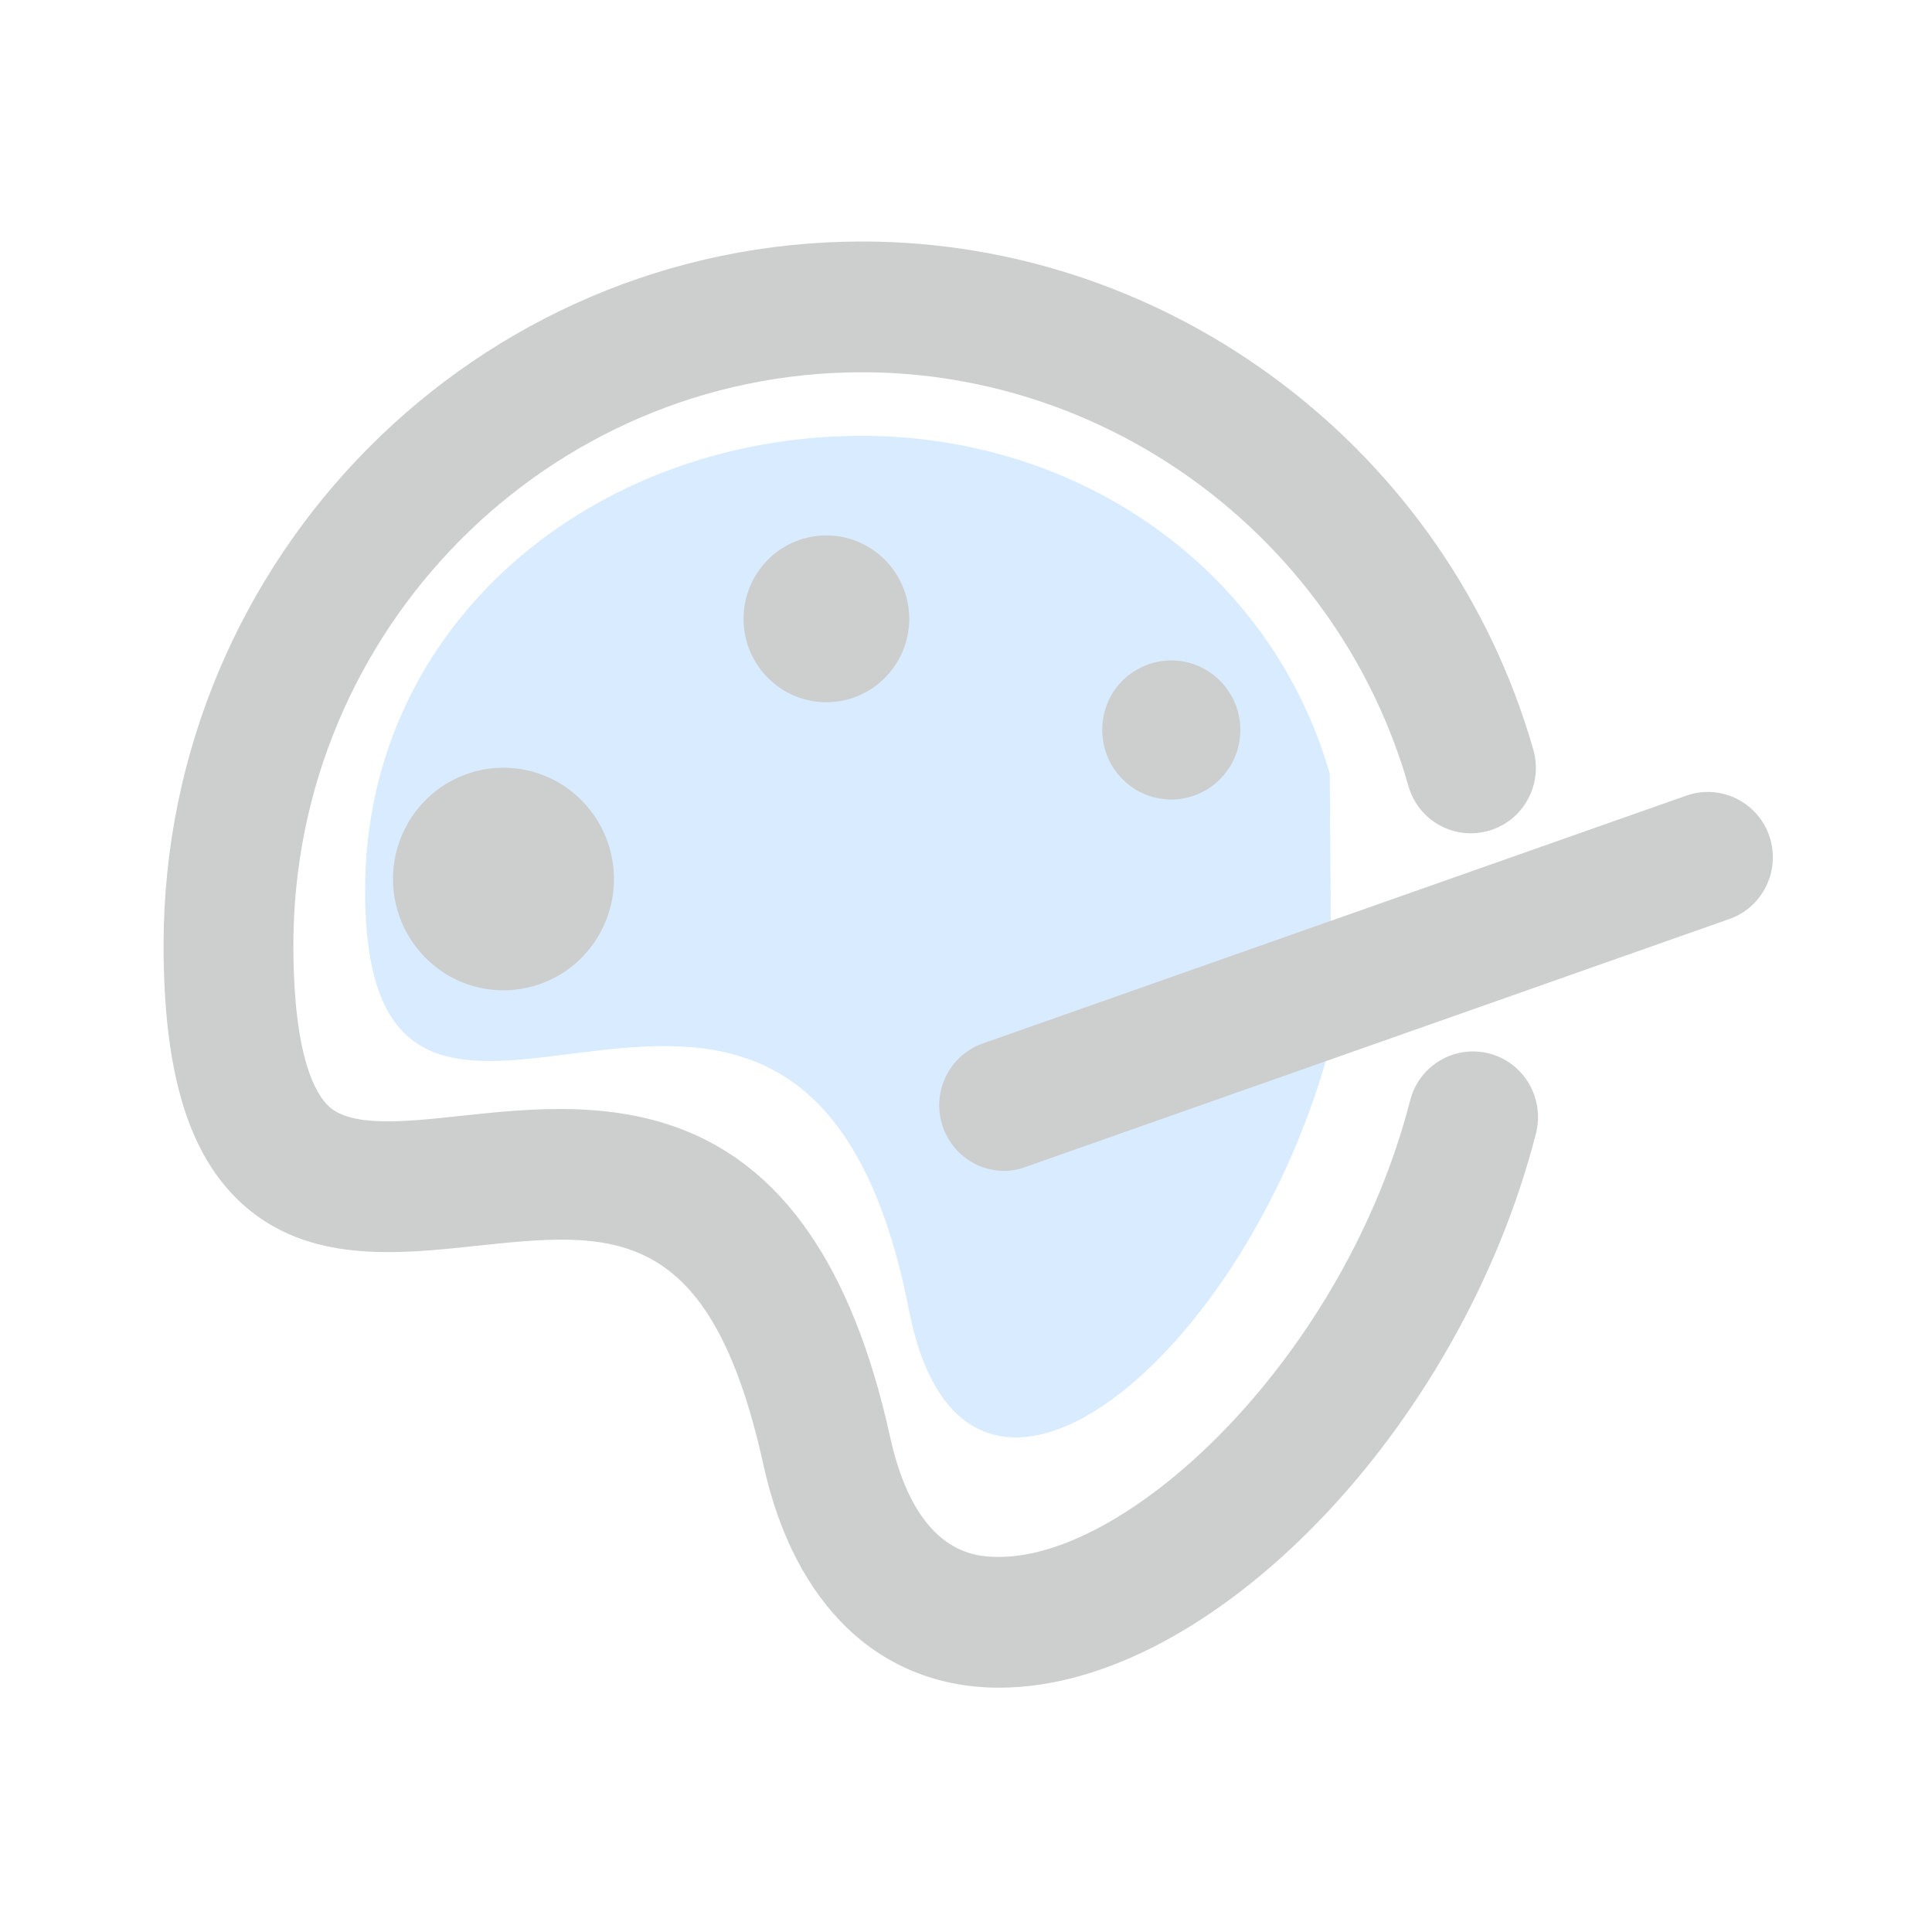
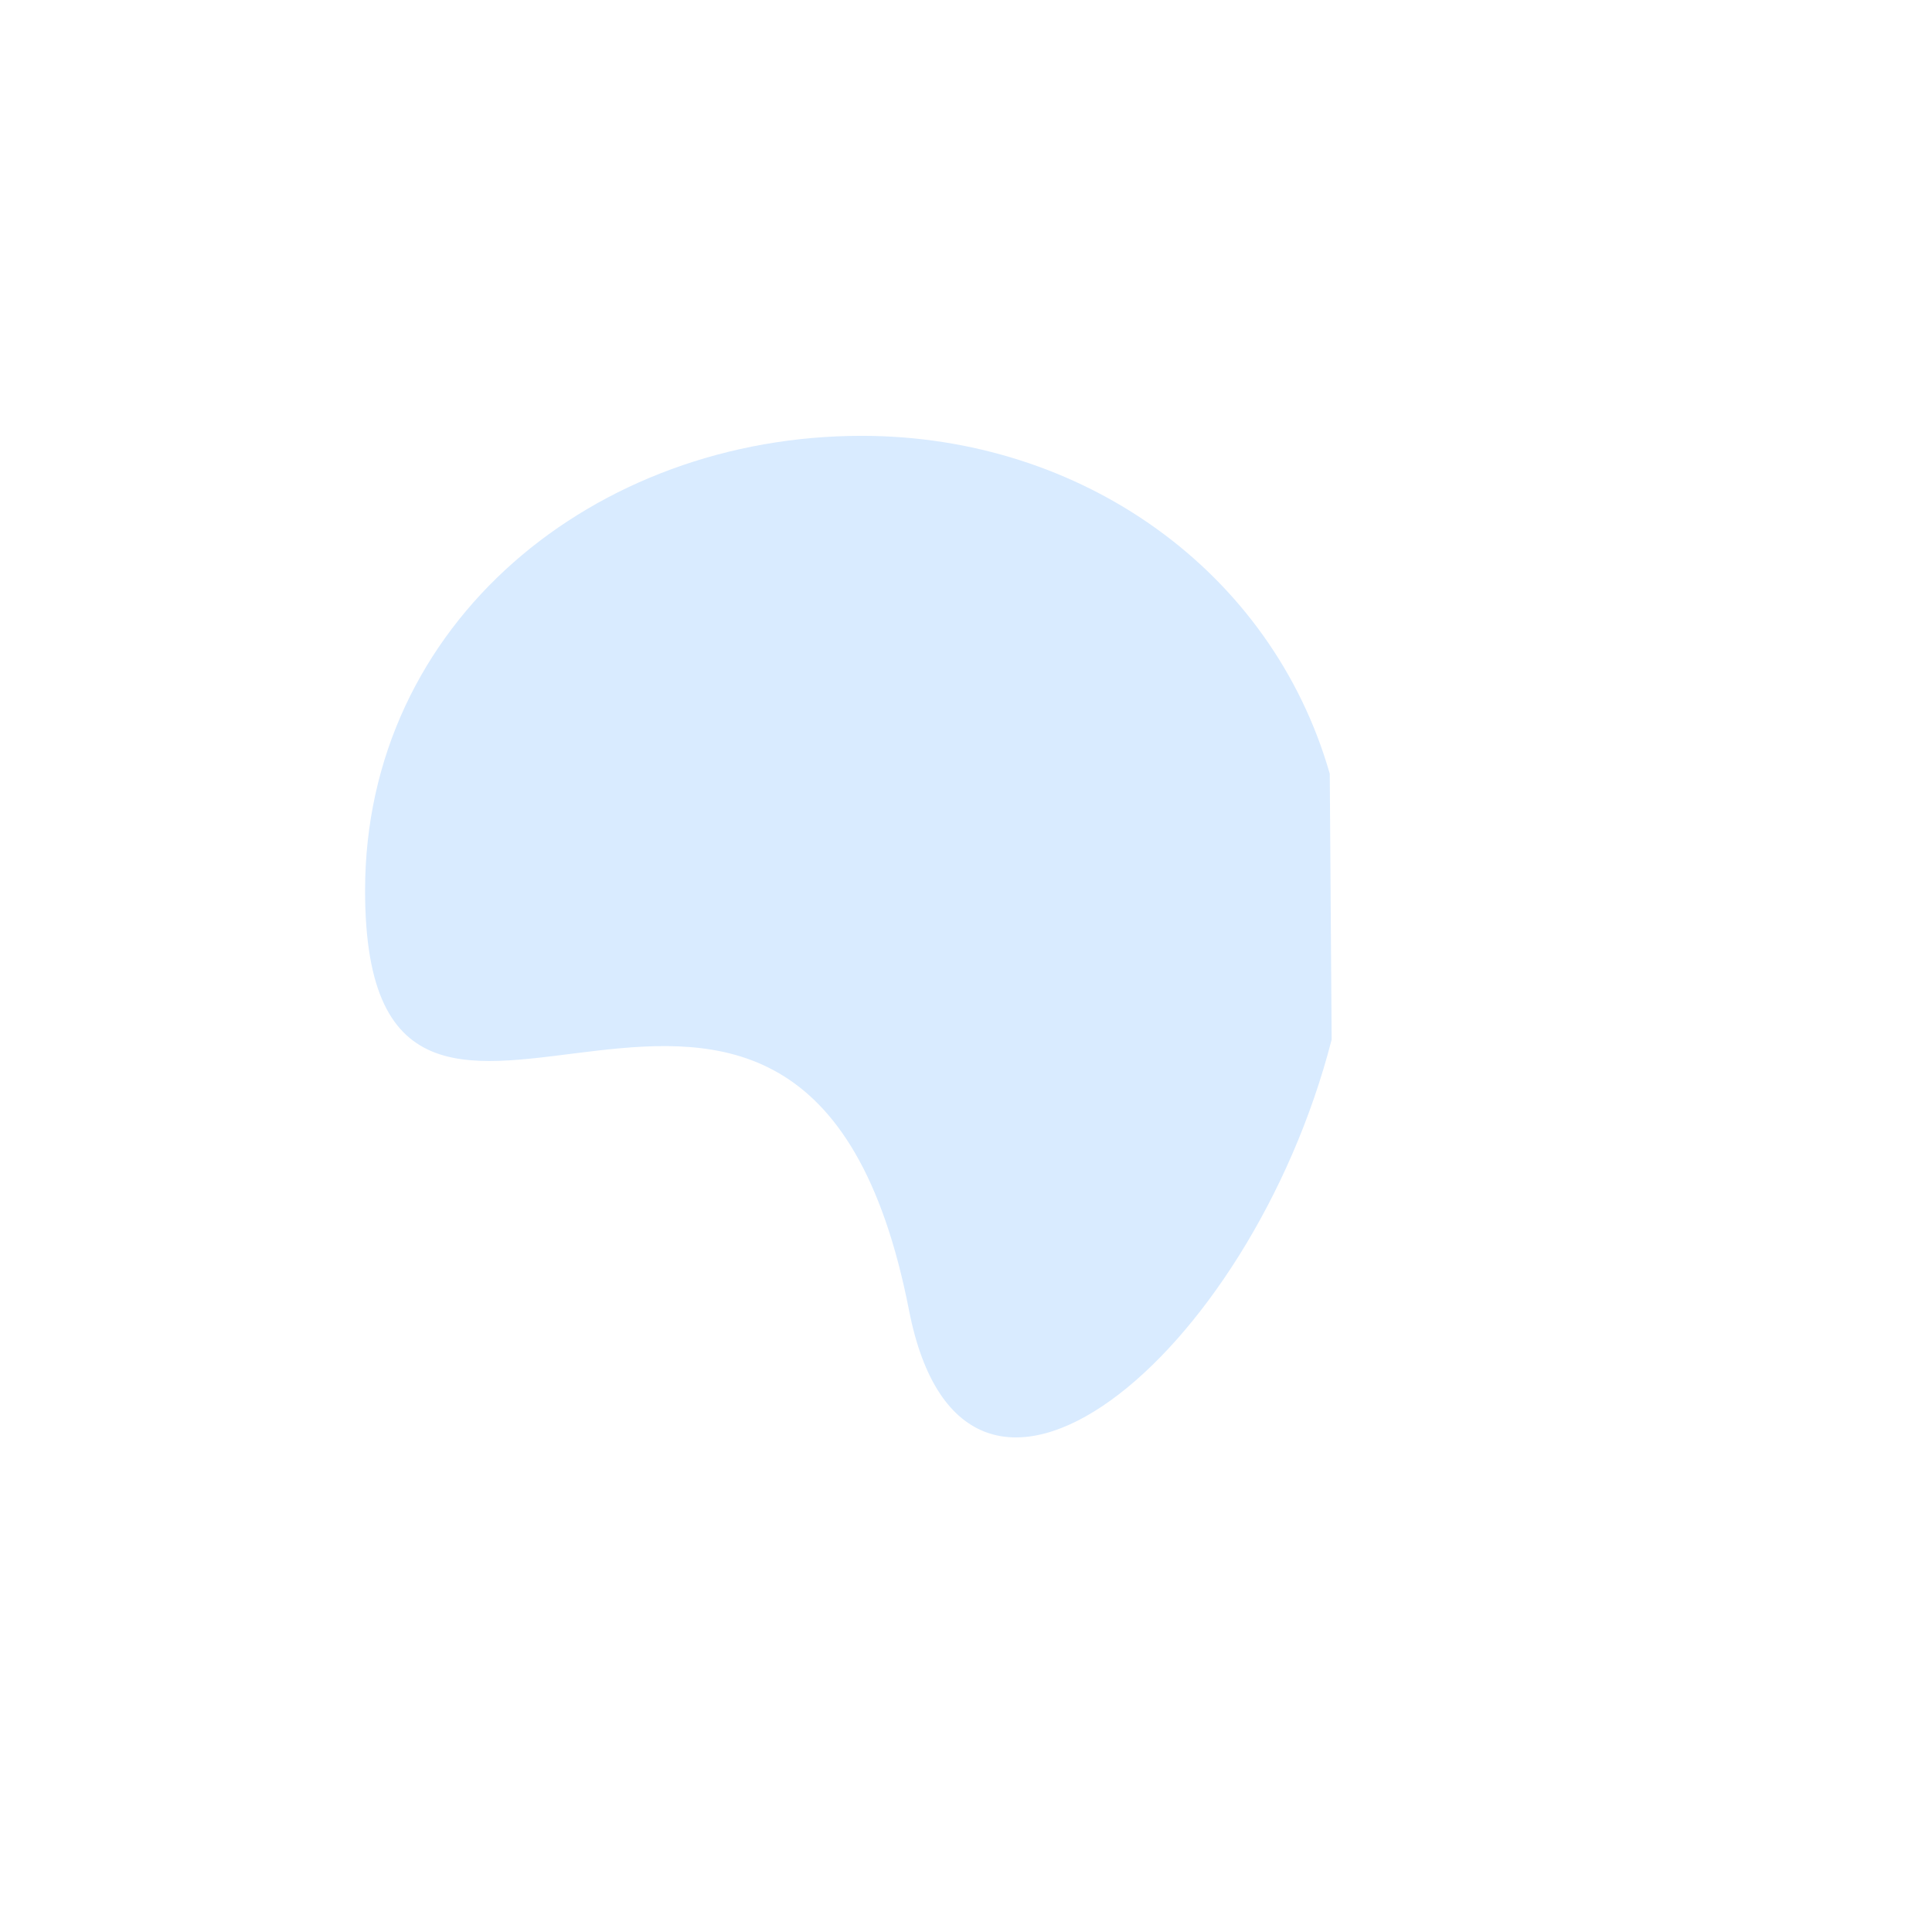
<svg xmlns="http://www.w3.org/2000/svg" t="1750571822140" class="icon" viewBox="0 0 1024 1024" version="1.1" p-id="7083" width="200" height="200">
  <path d="M704.8 410.1C674 302.6 573.4 231 456.7 231c-141.3 0-263.2 98.7-263.2 241 0 217.2 232.1-65.1 288.3 222.5 29.5 150.9 180.9 24.2 224-143.5l-1-140.9z" fill="#D9EBFF" p-id="7084" />
-   <path d="M529.7 894.5h-2.4c-61.6-1.1-106.3-44-122.6-117.8-28.5-129.6-80.6-124-152.9-116.3-41.4 4.4-88.4 9.4-123.4-22.3C100 612.3 86.7 568.8 86.7 501c0-205.6 166.1-373 370.3-373 164 0 310.4 110.8 355.7 269.4 5.2 18.4-5.2 37.6-23.6 42.9-18.3 5.3-37.4-5.3-42.6-23.7-36.9-129.1-156-219.3-289.6-219.3-166.2 0-301.4 136.2-301.4 303.6 0 59.6 11.9 79.2 18.9 85.6 12.2 11.1 40.4 8.1 70.1 4.9 73.8-7.9 185.6-19.8 227.3 170.3 13.8 62.7 46 63.3 56.5 63.5h1.2c70.8 0 183.2-107.2 217.9-241.9 4.7-18.6 23.6-29.7 42-24.9 18.4 4.8 29.4 23.8 24.7 42.3-40.2 157.2-172.7 293.8-284.4 293.8z m0 0" fill="#cdcece" p-id="7085" />
-   <path d="M208.3 465.9c0 21.1 11.2 40.5 29.3 51.1 18.1 10.5 40.4 10.5 58.5 0s29.3-30 29.3-51.1-11.2-40.5-29.3-51.1a58.259 58.259 0 0 0-58.5 0c-18.1 10.5-29.3 30-29.3 51.1z m0 0M394.1 328c0 24.4 19.7 44.2 43.9 44.2s43.9-19.8 43.9-44.2c0-24.4-19.7-44.2-43.9-44.2-24.3 0-43.9 19.8-43.9 44.2z m0 0M584.2 386.9c0 13.2 7 25.3 18.3 31.9 11.3 6.6 25.3 6.6 36.6 0s18.3-18.7 18.3-31.9-7-25.3-18.3-31.9c-11.3-6.6-25.3-6.6-36.6 0-11.4 6.5-18.3 18.7-18.3 31.9z m0 0M532.3 620.6c-16.8 0-31.1-12.2-34-28.9-2.8-16.7 6.7-33 22.5-38.6l373-131.4c17.9-6.3 37.6 3.2 43.9 21.2 6.3 18.1-3.2 37.9-21.1 44.2l-373 131.4c-3.7 1.4-7.5 2.1-11.3 2.1z m0 0" fill="#cdcece" p-id="7086" />
</svg>